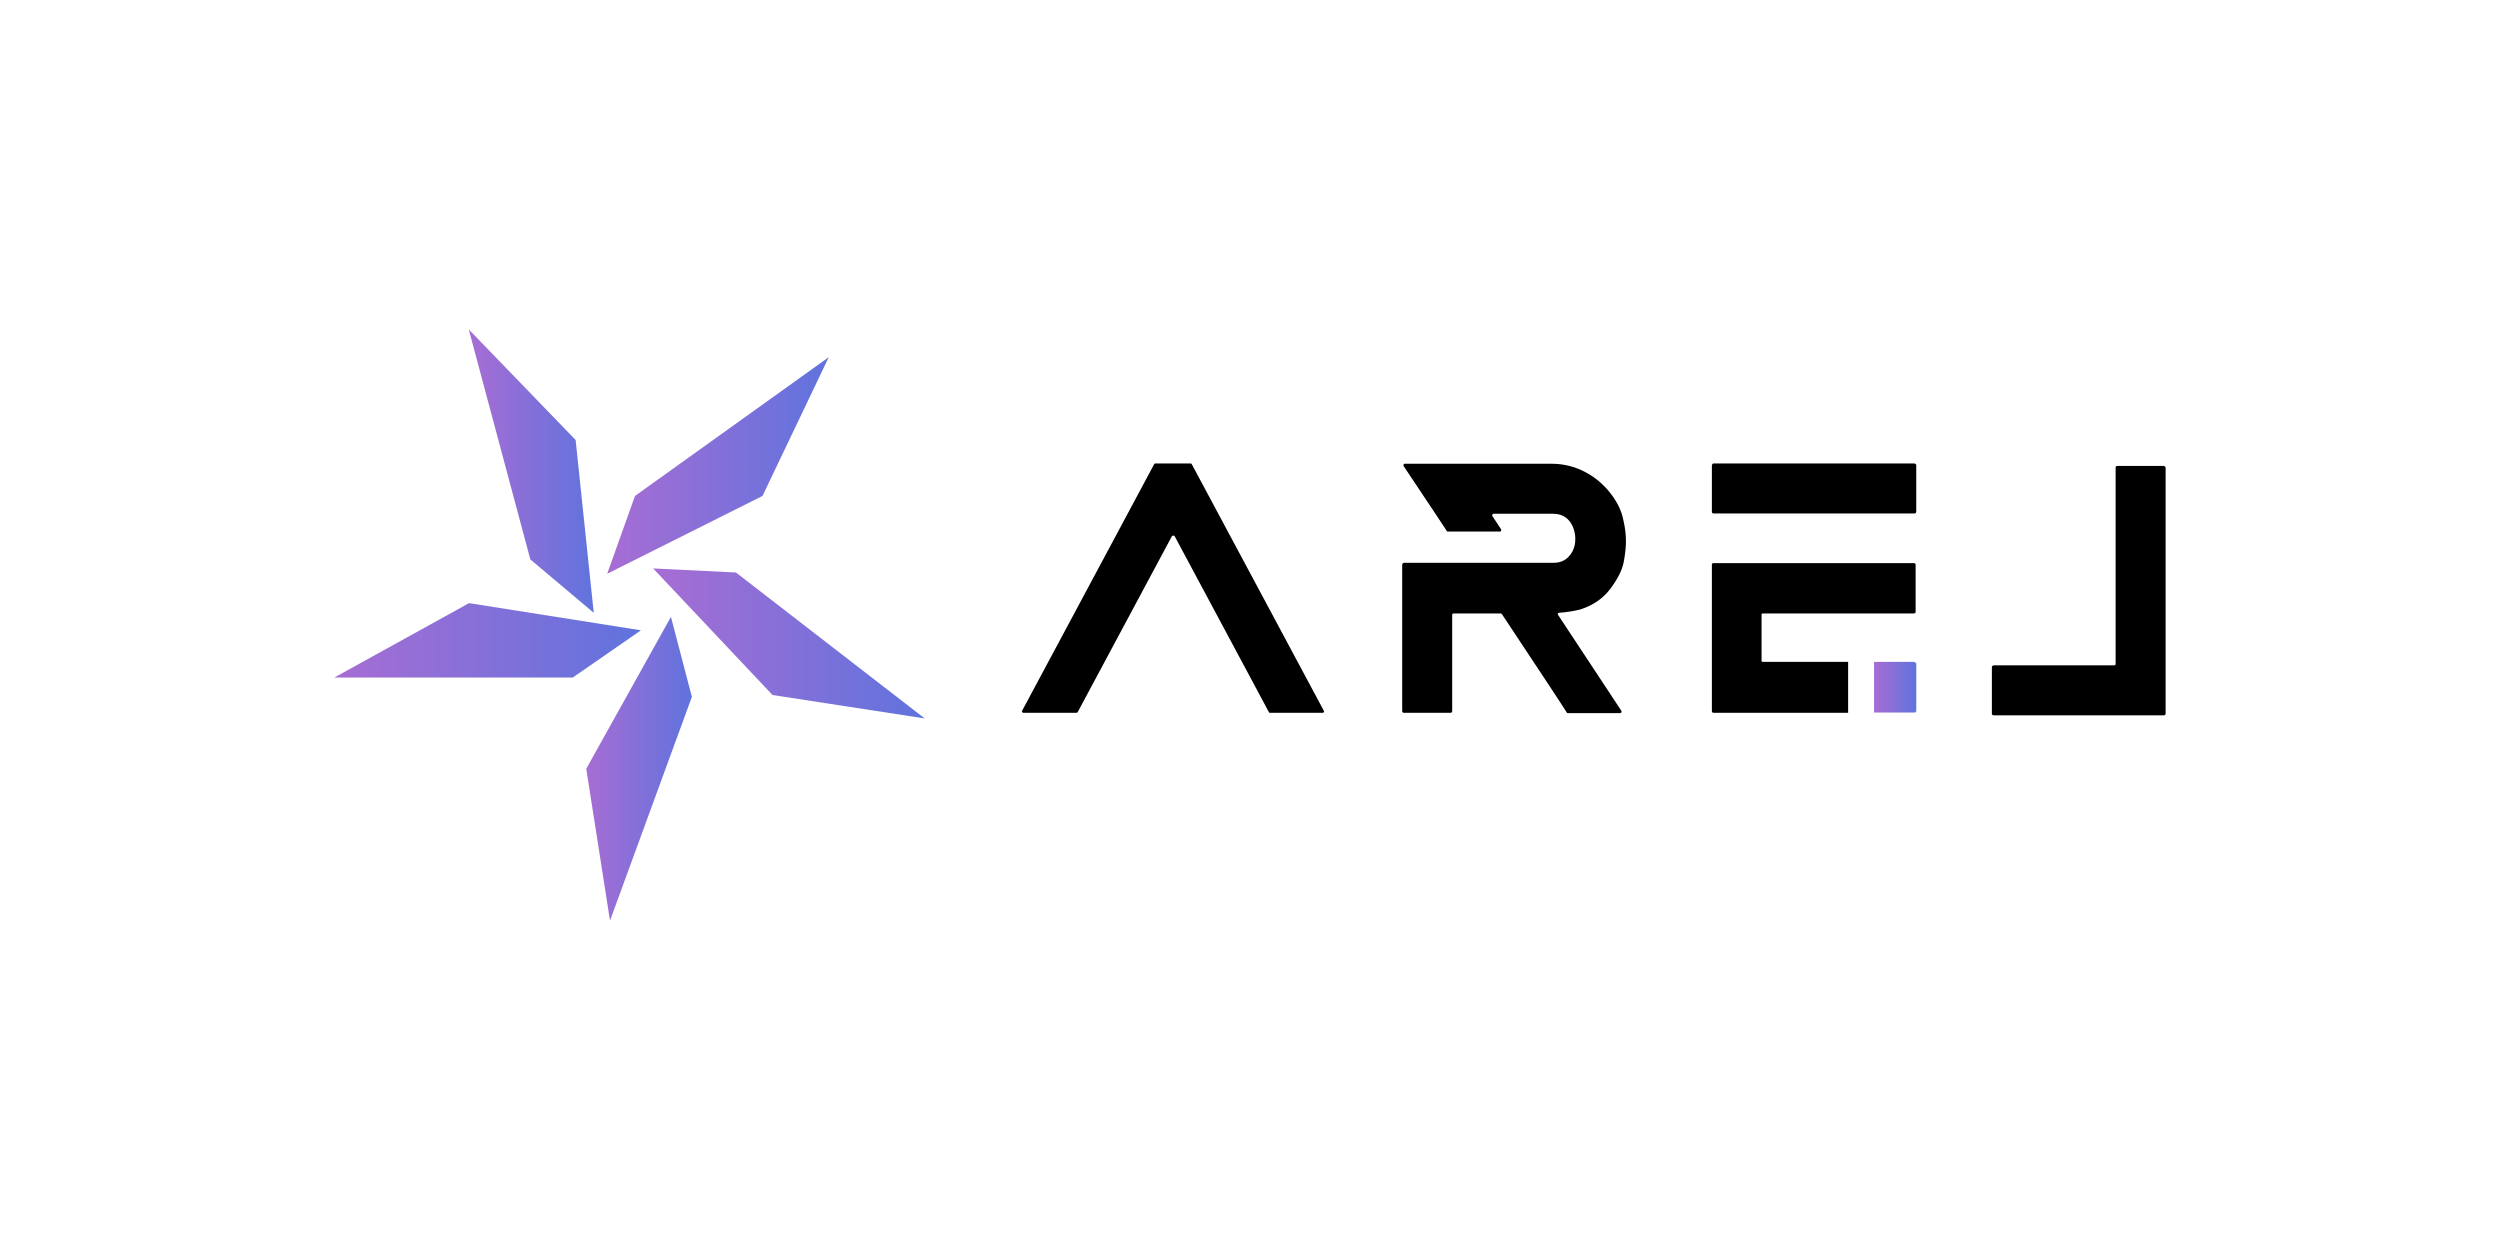
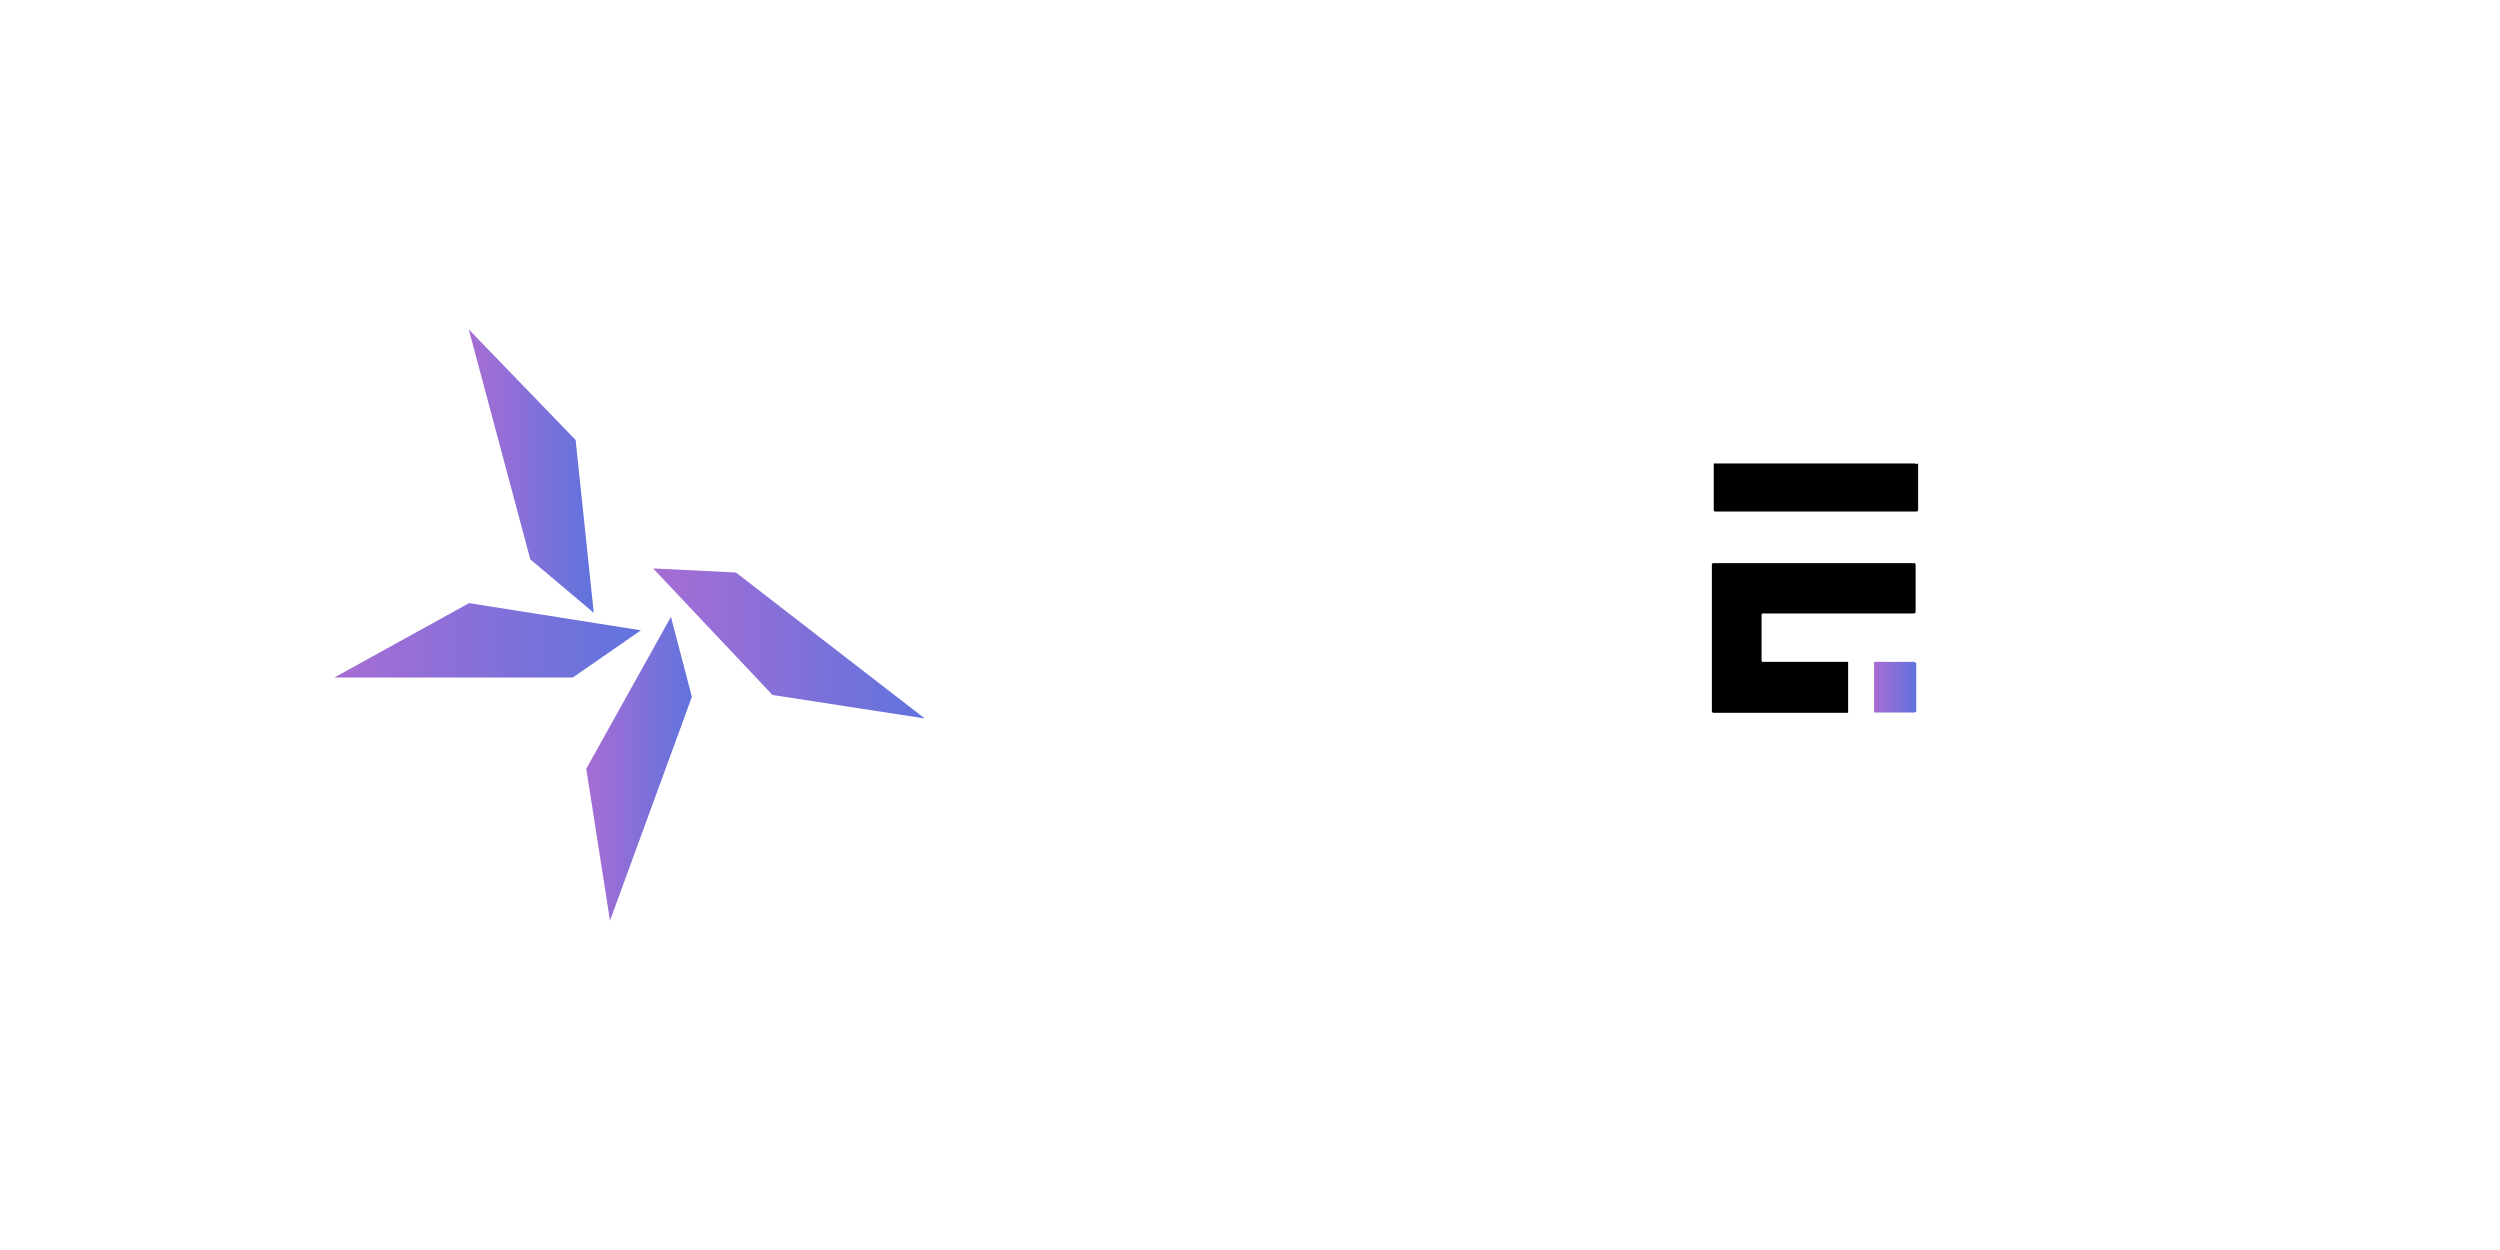
<svg xmlns="http://www.w3.org/2000/svg" version="1.1" id="Calque_1" x="0px" y="0px" viewBox="0 0 800 400" style="enable-background:new 0 0 800 400;" xml:space="preserve">
  <style type="text/css">
	.st0{fill:url(#SVGID_1_);}
	.st1{fill:url(#SVGID_00000079476913329292596320000004669177542438012813_);}
	.st2{fill:url(#SVGID_00000150081153993537981140000017138167947749404557_);}
	.st3{fill:url(#SVGID_00000026123994576241452520000008295031861952809650_);}
	.st4{fill:url(#SVGID_00000060722555482575356140000007431520382491031979_);}
	.st5{fill:url(#SVGID_00000052076147177539875940000004133603499933253276_);}
</style>
  <g>
    <linearGradient id="SVGID_1_" gradientUnits="userSpaceOnUse" x1="149.989" y1="249.9" x2="189.98" y2="249.9" gradientTransform="matrix(1 0 0 -1 0 400.646)">
      <stop offset="0" style="stop-color:#A76DD4" />
      <stop offset="1" style="stop-color:#6073DD" />
    </linearGradient>
    <polygon class="st0" points="190,196.1 169.7,179 150,105.4 184.2,140.8  " />
    <linearGradient id="SVGID_00000102533972939895505260000014903023259483176855_" gradientUnits="userSpaceOnUse" x1="194.255" y1="251.711" x2="265.182" y2="251.711" gradientTransform="matrix(1 0 0 -1 0 400.646)">
      <stop offset="0" style="stop-color:#A76DD4" />
      <stop offset="1" style="stop-color:#6073DD" />
    </linearGradient>
-     <polygon style="fill:url(#SVGID_00000102533972939895505260000014903023259483176855_);" points="194.3,183.6 203.2,158.7    265.2,114.3 244,158.7  " />
    <linearGradient id="SVGID_00000111910661636775668710000012895194064600297615_" gradientUnits="userSpaceOnUse" x1="209.04" y1="194.767" x2="295.851" y2="194.767" gradientTransform="matrix(1 0 0 -1 0 400.646)">
      <stop offset="0" style="stop-color:#A76DD4" />
      <stop offset="1" style="stop-color:#6073DD" />
    </linearGradient>
    <polygon style="fill:url(#SVGID_00000111910661636775668710000012895194064600297615_);" points="209,181.9 235.5,183.2    295.9,229.9 247.2,222.4  " />
    <linearGradient id="SVGID_00000065778094784314439860000017988884912939124658_" gradientUnits="userSpaceOnUse" x1="187.605" y1="154.642" x2="221.42" y2="154.642" gradientTransform="matrix(1 0 0 -1 0 400.646)">
      <stop offset="0" style="stop-color:#A76DD4" />
      <stop offset="1" style="stop-color:#6073DD" />
    </linearGradient>
    <polygon style="fill:url(#SVGID_00000065778094784314439860000017988884912939124658_);" points="214.7,197.4 221.4,223    195.2,294.6 187.6,246  " />
    <linearGradient id="SVGID_00000155846320290861014660000005194050637255452345_" gradientUnits="userSpaceOnUse" x1="107.028" y1="195.747" x2="205.091" y2="195.747" gradientTransform="matrix(1 0 0 -1 0 400.646)">
      <stop offset="0" style="stop-color:#A76DD4" />
      <stop offset="1" style="stop-color:#6073DD" />
    </linearGradient>
    <polygon style="fill:url(#SVGID_00000155846320290861014660000005194050637255452345_);" points="205.1,201.7 183.3,216.8    107,216.8 150.1,193  " />
    <g>
-       <path d="M327,227.6c0,0,0-0.1,0.1-0.2l42.2-78.8c0.1-0.2,0.2-0.3,0.3-0.3H381c0.2,0,0.3,0.1,0.4,0.3l42.2,78.8    c0,0,0.1,0.2,0.1,0.3c0,0.1-0.1,0.4-0.5,0.4h-16.8c-0.3,0-0.3-0.1-0.4-0.3l-30.1-56.2c-0.3-0.3-0.6-0.3-0.9,0l-30.1,56.2    c-0.1,0.2-0.3,0.3-0.4,0.3h-17c-0.3,0-0.3-0.1-0.4-0.3C327,227.7,327,227.6,327,227.6L327,227.6z" />
-       <path d="M449.3,180.1h47.8c2.1,0,3.7-0.7,4.9-2c2-2.1,2.1-4.6,2.1-5.8c0-2.4-1.3-7.9-7.1-7.9h-19c-0.3,0-0.5,0.3-0.5,0.5    c0,0.1,0,0.2,0.1,0.3l2.7,4.1c0,0,0.1,0.2,0.1,0.3c0,0.2-0.1,0.5-0.4,0.5h-16.7c-0.3,0-0.3-0.1-0.4-0.3c-0.6-0.9-1.5-2.3-2.7-4.1    l-7.8-11.7c-1.3-2-2.4-3.6-3.2-4.8c-0.1-0.1-0.1-0.2-0.1-0.3c0-0.2,0.1-0.5,0.4-0.5h47.1c7.5,0,14.3,3.7,18.8,9.5    c2,2.6,3.4,5.3,4,8.2c0.7,2.8,0.9,5.3,0.9,7.2c0,1.6-0.2,3.8-0.7,6.5c-0.5,2.6-1.9,5.4-4.2,8.5c-2.3,3.1-5.4,5.3-9.6,6.7    c-2.3,0.6-4.6,0.9-6.9,1.1c-0.3,0-0.4,0.3-0.4,0.4s0,0.2,0.1,0.3l20.2,30.6c0,0,0.1,0.2,0.1,0.3c0,0.2-0.1,0.5-0.5,0.5h-16.7    c-0.3,0-0.3-0.1-0.4-0.3c-1.4-2.3-10.5-16-20.7-31.4c-0.1-0.1-0.3-0.2-0.4-0.2h-15c-0.3,0-0.5,0.2-0.5,0.4v30.8    c0,0.4-0.2,0.6-0.6,0.6h-14.8c-0.4,0-0.6-0.2-0.6-0.6v-46.8C448.8,180.3,449,180.1,449.3,180.1L449.3,180.1z" />
      <g>
        <path d="M591.4,211.8h-27.3c-0.3,0-0.4-0.2-0.4-0.4v-14.7c0-0.3,0.2-0.4,0.4-0.4h48.3c0.4,0,0.6-0.2,0.6-0.5v-15.1     c0-0.3-0.2-0.5-0.6-0.5h-64.1c-0.3,0-0.5,0.2-0.5,0.5v46.8c0,0.4,0.2,0.6,0.6,0.6h43V211.8L591.4,211.8z" />
        <linearGradient id="SVGID_00000124120700593262455210000008297660895186996157_" gradientUnits="userSpaceOnUse" x1="599.688" y1="180.709" x2="613.197" y2="180.709" gradientTransform="matrix(1 0 0 -1 0 400.646)">
          <stop offset="0" style="stop-color:#A76DD4" />
          <stop offset="1" style="stop-color:#6073DD" />
        </linearGradient>
        <path style="fill:url(#SVGID_00000124120700593262455210000008297660895186996157_);" d="M612.6,211.8h-12.9v16.2h12.9     c0.4,0,0.6-0.2,0.6-0.6v-15.1C613.2,212.1,612.9,212.1,612.6,211.8z" />
-         <path d="M612.6,148.3h-64.2c-0.3,0-0.5,0.2-0.6,0.6v14.9c0,0.3,0.2,0.5,0.5,0.5h64.3c0.4,0,0.6-0.2,0.6-0.6v-14.8     C613.2,148.6,613,148.4,612.6,148.3z" />
+         <path d="M612.6,148.3h-64.2v14.9c0,0.3,0.2,0.5,0.5,0.5h64.3c0.4,0,0.6-0.2,0.6-0.6v-14.8     C613.2,148.6,613,148.4,612.6,148.3z" />
      </g>
    </g>
-     <path d="M693,149.7v78.6c0,0.4-0.2,0.6-0.6,0.6H638c-0.4,0-0.6-0.2-0.6-0.6v-14.8c0-0.3,0.2-0.5,0.6-0.6h38.6   c0.3,0,0.4-0.2,0.4-0.5v-62.8c0-0.3,0.2-0.5,0.5-0.5h14.8C692.7,149.1,692.9,149.3,693,149.7L693,149.7z" />
  </g>
</svg>